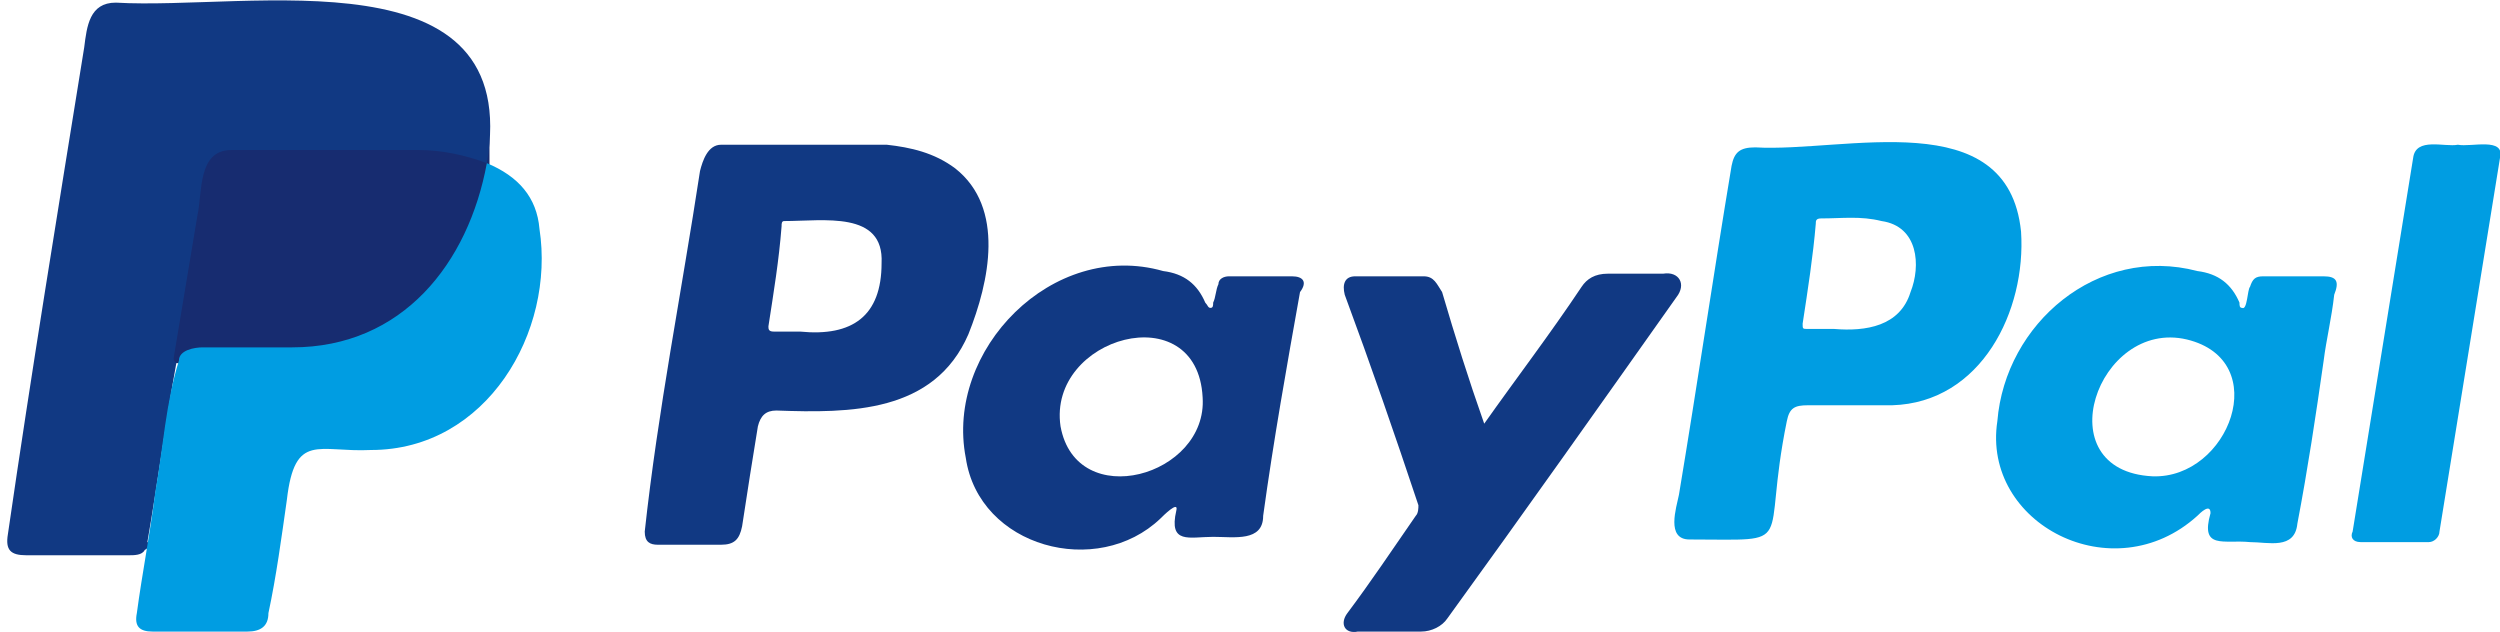
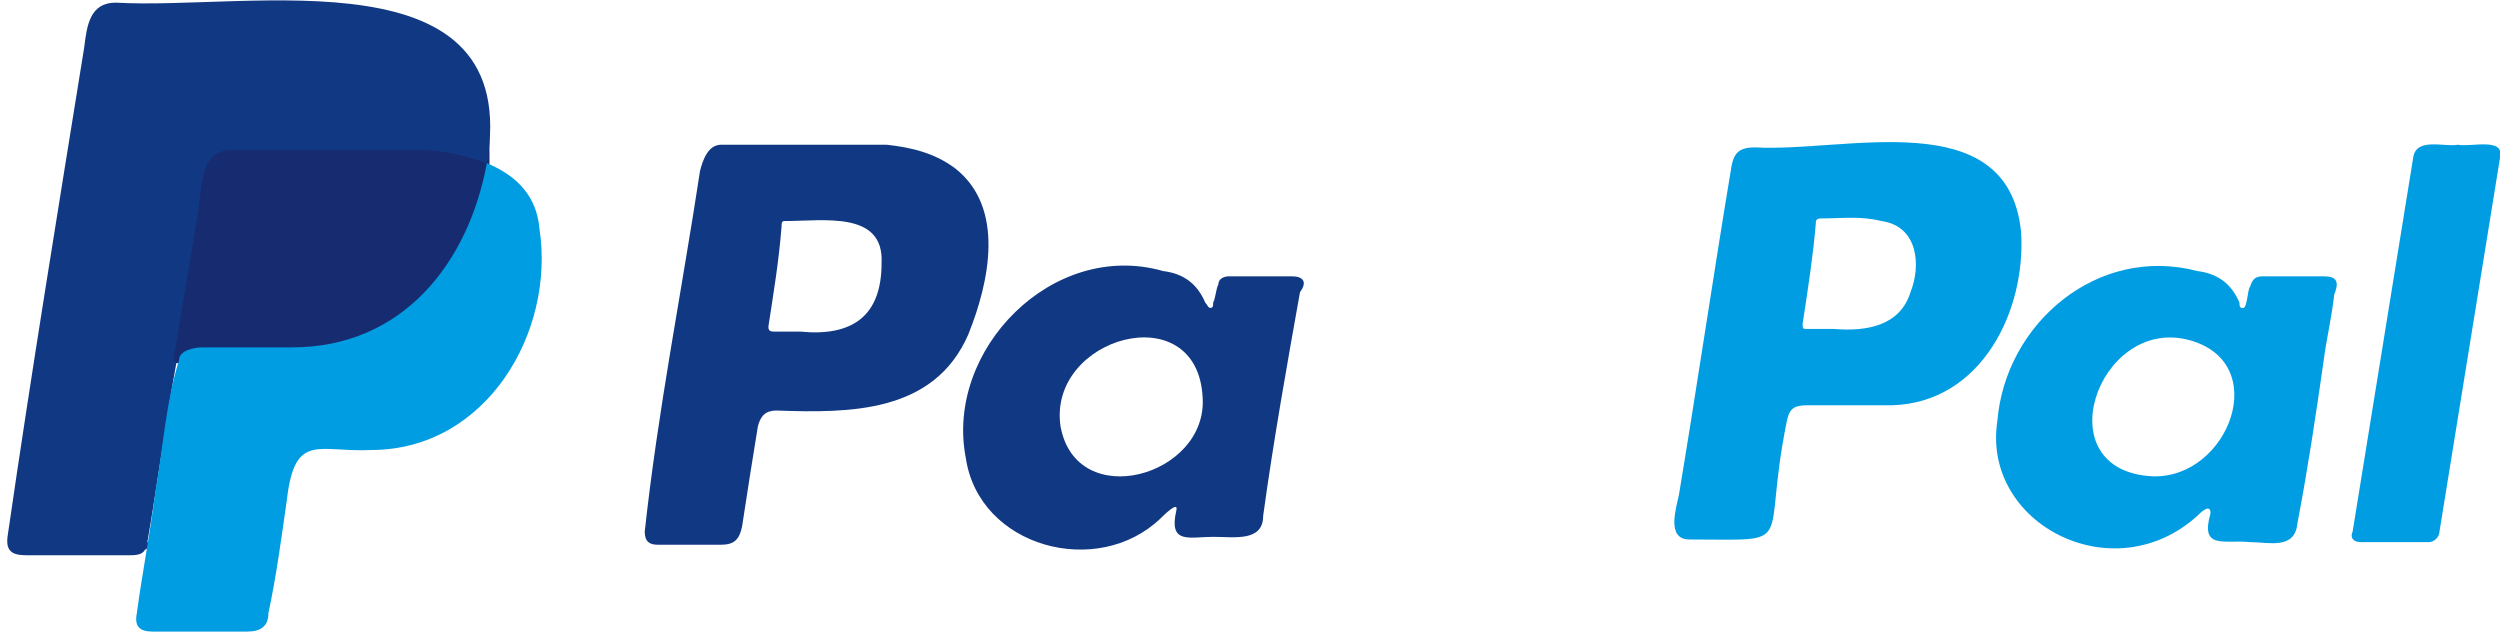
<svg xmlns="http://www.w3.org/2000/svg" id="Layer_1" x="0" y="0" viewBox="0 0 95 24" xml:space="preserve">
  <style>.st1{fill:#113983}.st2{fill:#009de2}</style>
  <path fill="#172c70" d="M6.3 4.7h12.3v9.1H6.3z" />
  <path class="st1" d="M5.5 20.9c-.1.2-.4.2-.6.2H1c-.6 0-.8-.2-.7-.8C1.2 14.1 2.2 8 3.2 1.8 3.3 1 3.4.1 4.4.1c5.1.3 15.5-2 14.1 6.1-.8-.3-1.7-.5-2.6-.5H8.8c-1.3 0-1.1 1.6-1.3 2.5l-.9 5.4c0 .1 0 .1.1.2-.4 2.2-.7 4.5-1.1 6.8.1 0 .1.2-.1.3zM36.3 6.4c-.8-.6-1.7-.8-2.6-.9h-6.3c-.5 0-.7.6-.8 1-.7 4.6-1.6 9.1-2.1 13.7 0 .4.2.5.5.5h2.4c.5 0 .7-.2.8-.7.2-1.3.4-2.6.6-3.8.1-.4.3-.6.7-.6 2.8.1 6 .1 7.3-2.9.8-2 1.4-4.8-.5-6.3zM33.5 10c0 2-1.1 2.8-3.1 2.6h-1c-.2 0-.2-.1-.2-.2.2-1.3.4-2.5.5-3.8 0-.1 0-.2.1-.2 1.5 0 3.8-.4 3.7 1.6z" />
  <path class="st2" d="M76.8 8.8c-.5-4.9-6.7-3-10.1-3.2-.6 0-.8.2-.9.7-.7 4.2-1.3 8.3-2 12.5-.1.5-.5 1.7.4 1.7 4.2 0 2.7.4 3.7-4.5.1-.5.3-.6.8-.6h3.2c3.4-.1 5.1-3.6 4.9-6.6zm-4.2 2.3c-.4 1.3-1.7 1.5-2.9 1.4h-1c-.2 0-.2 0-.2-.2.2-1.3.4-2.6.5-3.8 0-.1 0-.2.2-.2.8 0 1.5-.1 2.3.1 1.4.2 1.5 1.7 1.1 2.7zM18.5 6.2c1.2.5 1.9 1.3 2 2.5.6 3.9-2 8.4-6.4 8.4-2 .1-2.9-.7-3.2 1.9-.2 1.4-.4 2.9-.7 4.3 0 .5-.3.7-.8.7H5.8c-.5 0-.7-.2-.6-.7.2-1.5.5-3 .7-4.6.3-1.7.4-3.4.9-5 0-.4.6-.5.9-.5h3.4c4.2 0 6.7-3.2 7.4-7z" />
  <path class="st1" d="M49.1 10.5h-2.4c-.2 0-.4.1-.4.3-.1.2-.1.5-.2.7 0 .1 0 .2-.1.2s-.1-.1-.2-.2c-.3-.7-.8-1.1-1.6-1.2-4.2-1.2-8.3 3-7.5 7.1.5 3.4 5 4.6 7.4 2.3.1-.1.7-.7.6-.3-.3 1.3.5 1 1.4 1 .8 0 1.9.2 1.9-.8.4-2.9.9-5.7 1.4-8.5.3-.4.1-.6-.3-.6zm-3.4 4.6c.2 3-4.8 4.4-5.4 1.1-.5-3.4 5.2-5 5.4-1.1z" />
  <path class="st2" d="M88.3 10.5H86c-.3 0-.4.1-.5.4-.1.1-.1.9-.3.8-.1 0-.1-.1-.1-.2-.3-.7-.8-1.1-1.6-1.2-3.8-1-7.3 2-7.6 5.7-.6 3.9 4.4 6.5 7.6 3.6.1-.1.5-.5.5-.1-.4 1.4.5 1 1.5 1.1.7 0 1.7.3 1.8-.7.4-2.1.7-4.1 1-6.2.1-.8.3-1.6.4-2.5.2-.5.1-.7-.4-.7zm-6.5 7.6c-4.1-.2-2.1-6 1.3-5.2 3.3.8 1.6 5.3-1.3 5.2z" />
-   <path class="st1" d="M56.4 16.1c1.2-1.7 2.5-3.4 3.7-5.2.2-.3.5-.5 1-.5h2.1c.6-.1.9.4.5.9-2.9 4.1-5.8 8.2-8.7 12.2-.2.3-.6.5-1 .5h-2.4c-.5.1-.7-.3-.4-.7.9-1.2 1.7-2.4 2.6-3.7.1-.1.1-.3.1-.4-.9-2.7-1.8-5.3-2.8-8-.1-.4 0-.7.4-.7h2.6c.4 0 .5.3.7.6.5 1.7 1 3.3 1.6 5z" />
  <path class="st2" d="M93.4 5.5c.5.1 1.8-.3 1.6.5l-2.3 14.2c0 .2-.2.4-.4.4h-2.6c-.3 0-.4-.2-.3-.4L91.7 6c.1-.8 1.2-.4 1.7-.5z" />
</svg>